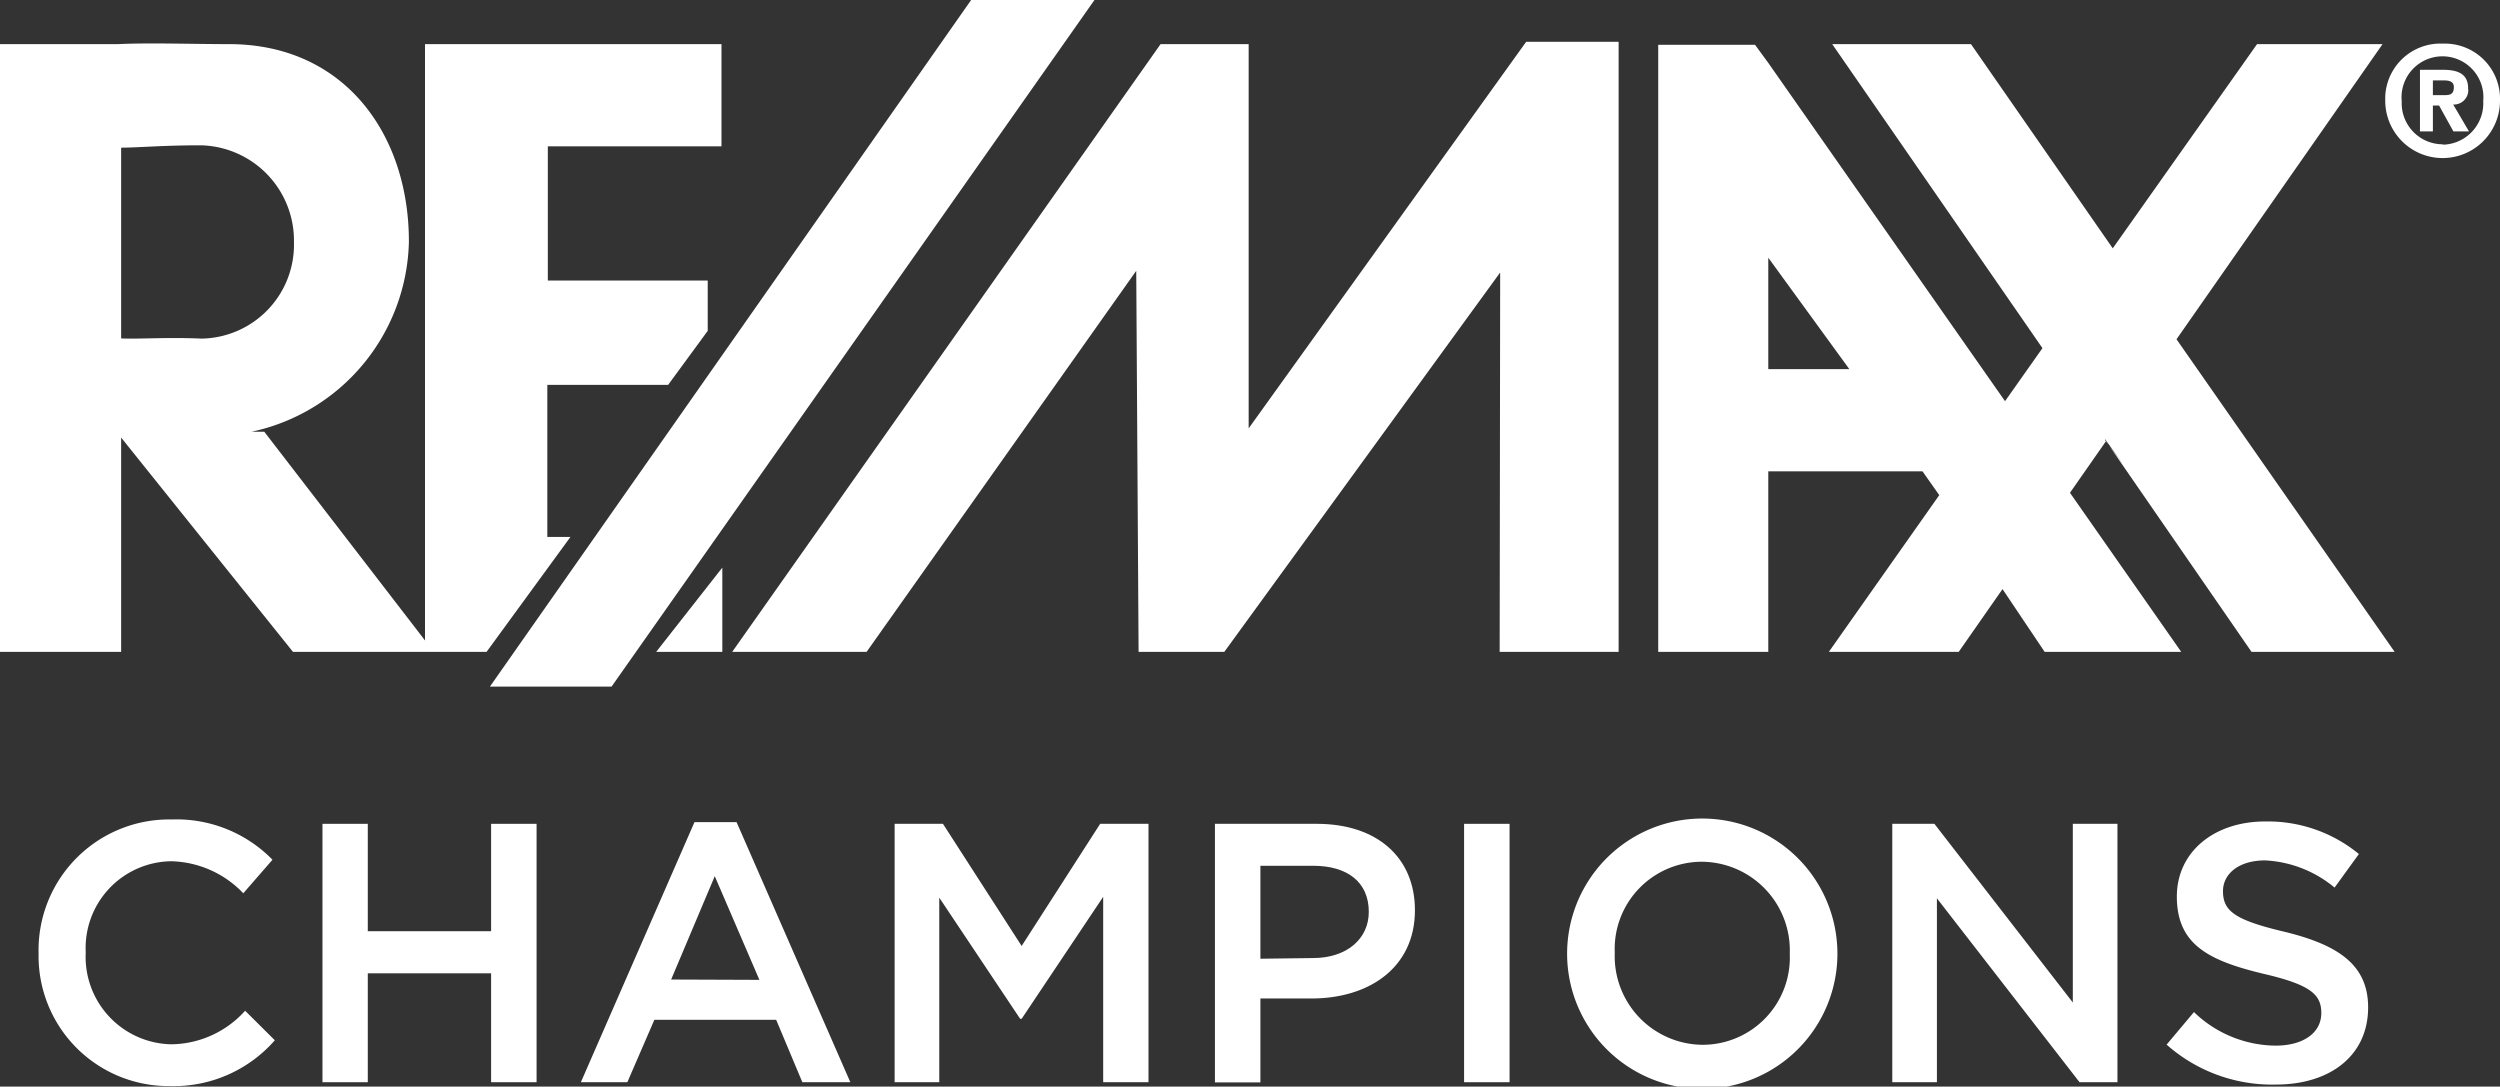
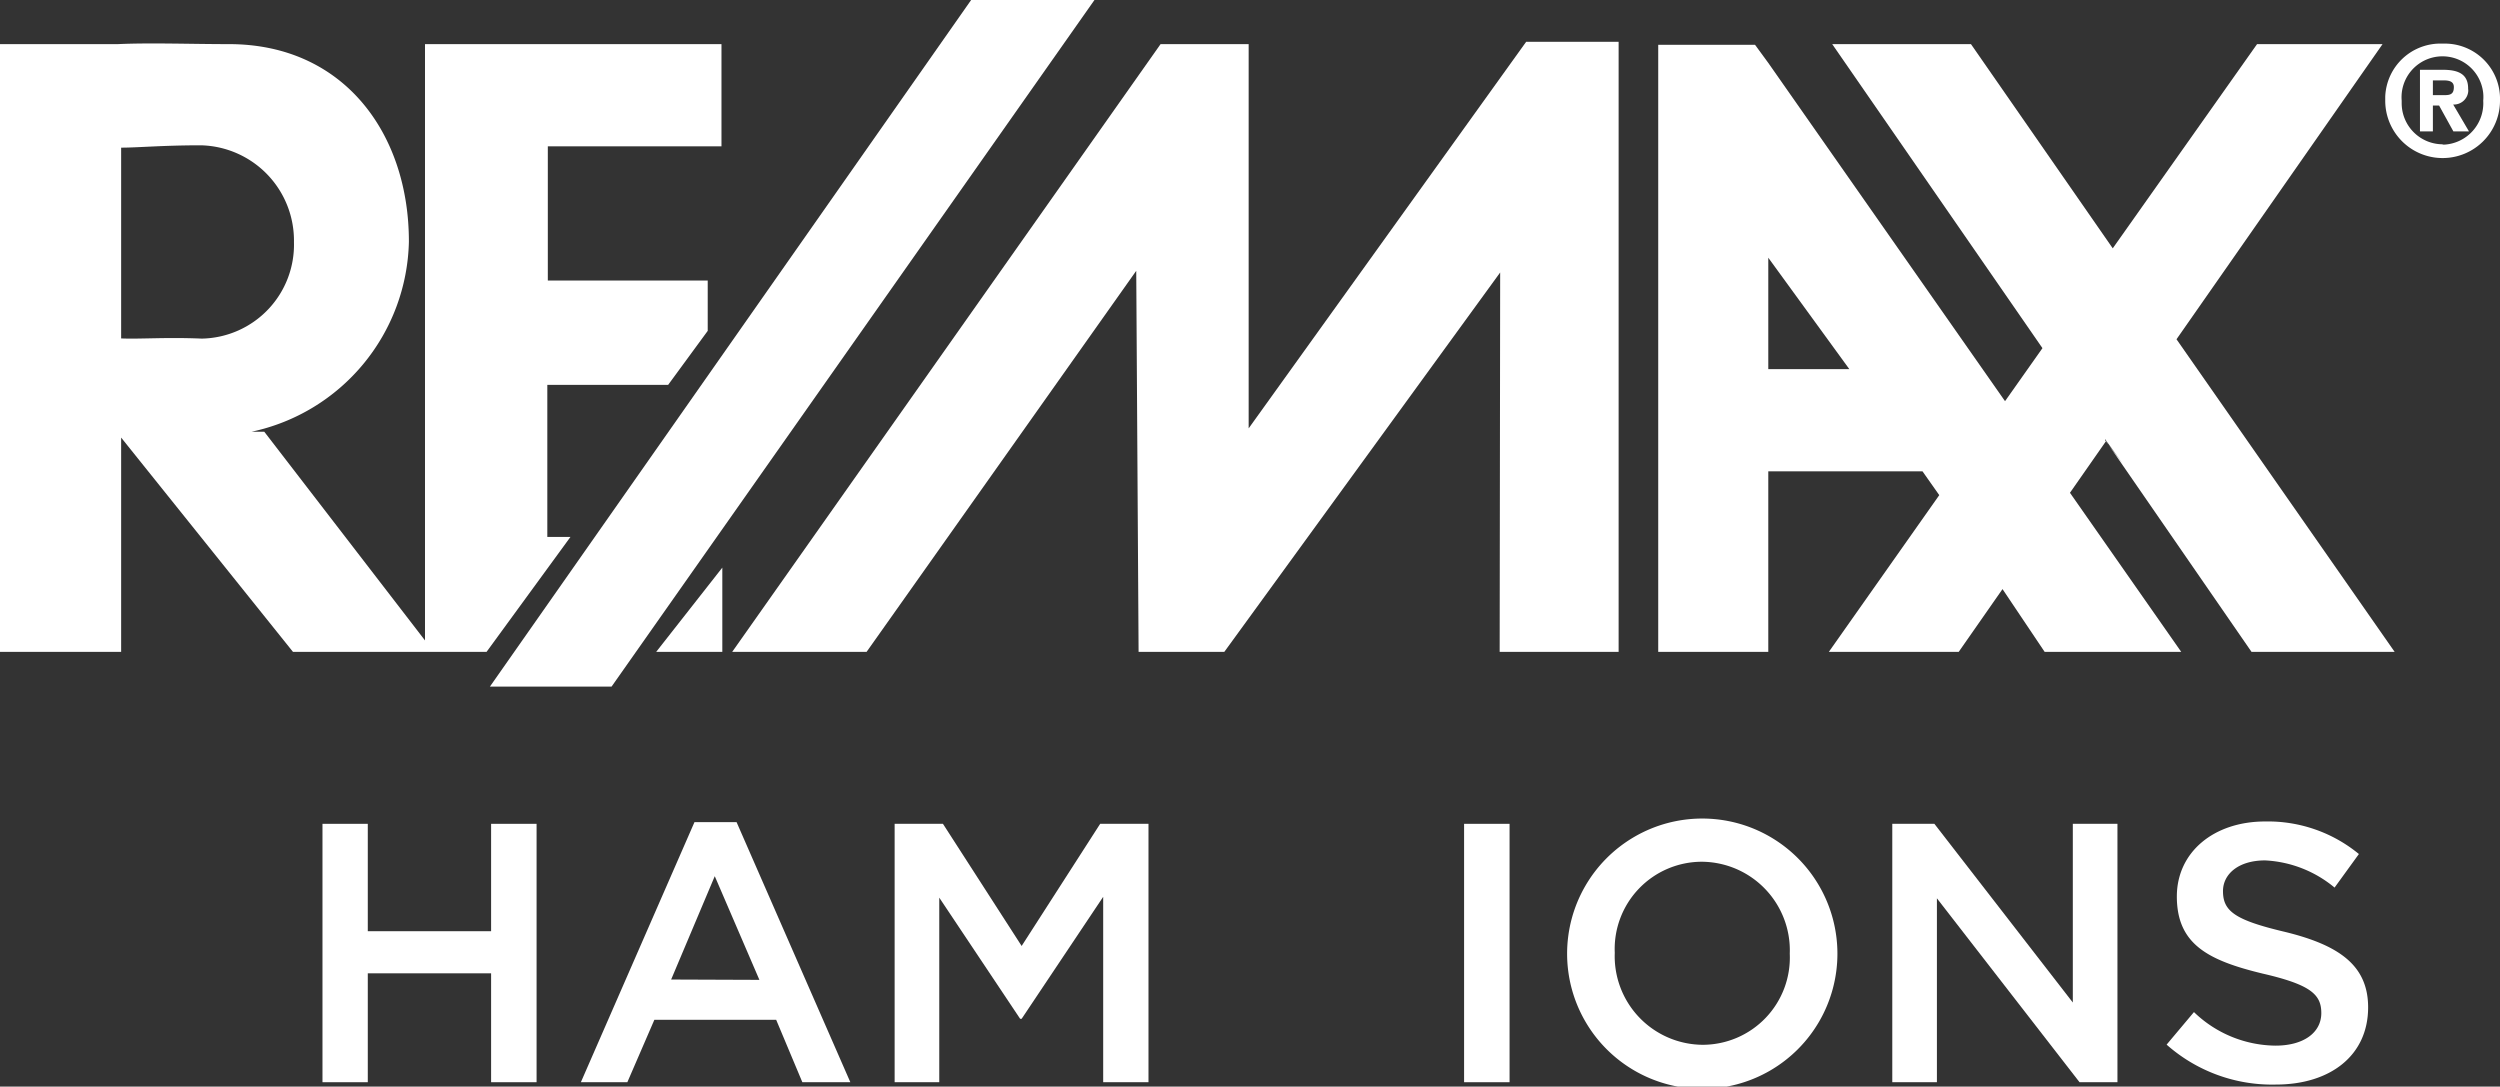
<svg xmlns="http://www.w3.org/2000/svg" viewBox="0 0 149 64.76">
  <rect x="0" y="0" width="149" height="64.76" fill="#333333" stroke="none" />
  <defs>
    <style>.cls-1{fill:#fff;}</style>
  </defs>
  <title>logo_footer_white</title>
  <g id="Layer_2" data-name="Layer 2">
    <g id="Layer_1-2" data-name="Layer 1">
      <polyline class="cls-1" points="36.45 40.92 29.2 40.92 57.88 0 65.23 0 36.45 40.92" />
      <path class="cls-1" d="M25.33,8.79V38.17L15.75,25.73H15a11.85,11.85,0,0,0,9.37-11.32C24.38,8,20.52,2.63,13.65,2.63c-2.3,0-4.65-.09-6.63,0H0V38.85H7.22V26.08h0L17.46,38.85H29L34,32H32.62V22.94h7.2l2.36-3.22v-3H32.65v-8H43V2.63H25.33ZM7.22,20.17V8.8c1,0,2.48-.14,4.73-.14a5.68,5.68,0,0,1,5.57,5.77,5.6,5.6,0,0,1-5.45,5.75H12C9.86,20.09,8.31,20.22,7.22,20.17Z" />
      <polygon class="cls-1" points="43.05 38.85 43.05 33.83 39.11 38.85 43.05 38.85" />
      <polygon class="cls-1" points="74.42 25.53 74.42 2.63 69.17 2.63 43.64 38.85 51.65 38.85 67.72 16.14 67.86 38.85 72.97 38.85 89.41 16.24 89.38 38.85 96.47 38.85 96.47 2.49 90.96 2.49 74.42 25.53" />
      <path class="cls-1" d="M142,2.63h-7.48l-8.6,12.17L117.47,2.63H109.2l12.53,18.12-2.23,3.16L105.39,3.75l-.79-1.08H98.83V38.85h6.56V28.09h9.19l1,1.42L109,38.85h7.74l2.61-3.74,2.51,3.74H130l-6.63-9.48,2.15-3.08,8.67,12.56h8.53l-13-18.63ZM105.39,22V15.36L110.22,22Zm21.13,5.64-1.06-1.41v-.06Z" />
      <path class="cls-1" d="M145.58,2.6a3.29,3.29,0,0,0-3.42,3.16V6A3.42,3.42,0,0,0,149,6a3.29,3.29,0,0,0-3.18-3.4Zm0,6h0a2.45,2.45,0,0,1-2.44-2.46V6A2.44,2.44,0,0,1,148,5.56,2.38,2.38,0,0,1,148,6a2.47,2.47,0,0,1-2.32,2.62h-.1Z" />
      <path class="cls-1" d="M147.1,5.27c0-.84-.56-1.11-1.5-1.11h-1.37V7.83H145V6.29h.37l.85,1.54h.93l-.94-1.6a.86.86,0,0,0,.9-.82Zm-1.4.4H145V4.79h.55c.3,0,.7,0,.7.4s-.19.48-.54.48Z" />
-       <path class="cls-1" d="M2.3,56.84v0a7.79,7.79,0,0,1,7.94-8,8,8,0,0,1,6,2.4l-1.74,2a6.12,6.12,0,0,0-4.31-1.91,5.17,5.17,0,0,0-5.08,5.43v0a5.21,5.21,0,0,0,5.08,5.48,6,6,0,0,0,4.42-2L16.38,62a8,8,0,0,1-6.25,2.73A7.75,7.75,0,0,1,2.3,56.84Z" />
      <polygon class="cls-1" points="19.22 49.1 21.92 49.1 21.92 55.5 29.27 55.5 29.27 49.1 31.98 49.1 31.98 64.5 29.27 64.5 29.27 58.01 21.92 58.01 21.92 64.5 19.22 64.5 19.22 49.1" />
      <path class="cls-1" d="M41.39,49H43.9L50.68,64.5H47.82l-1.56-3.72H39L37.39,64.5H34.62Zm3.87,9.4L42.6,52.22,40,58.38Z" />
      <polygon class="cls-1" points="53.32 49.1 56.2 49.1 60.89 56.38 65.57 49.1 68.45 49.1 68.45 64.5 65.75 64.5 65.75 53.45 60.89 60.72 60.8 60.72 55.98 53.5 55.98 64.5 53.32 64.5 53.32 49.1" />
-       <path class="cls-1" d="M72.41,49.1h6.07c3.59,0,5.85,2,5.85,5.15v0c0,3.45-2.77,5.26-6.16,5.26H75.12v5H72.41Zm5.85,8c2,0,3.32-1.14,3.32-2.75v0c0-1.8-1.3-2.75-3.32-2.75H75.12v5.54Z" />
      <rect class="cls-1" x="87.26" y="49.1" width="2.71" height="15.4" />
      <path class="cls-1" d="M93.4,56.84v0a8.05,8.05,0,0,1,16.11,0v0a8.05,8.05,0,0,1-16.11,0Zm13.27,0v0a5.28,5.28,0,0,0-5.24-5.48,5.2,5.2,0,0,0-5.19,5.43v0a5.28,5.28,0,0,0,5.24,5.48A5.2,5.2,0,0,0,106.67,56.84Z" />
      <polygon class="cls-1" points="112.78 49.1 115.29 49.1 123.54 59.75 123.54 49.1 126.2 49.1 126.2 64.5 123.94 64.5 115.44 53.54 115.44 64.5 112.78 64.5 112.78 49.1" />
      <path class="cls-1" d="M129.13,62.26l1.63-1.94a7.09,7.09,0,0,0,4.86,2c1.67,0,2.73-.77,2.73-1.94v0c0-1.1-.62-1.69-3.48-2.35-3.28-.79-5.13-1.76-5.13-4.6v0c0-2.64,2.2-4.47,5.26-4.47a8.53,8.53,0,0,1,5.59,1.94l-1.45,2A7,7,0,0,0,135,51.28c-1.58,0-2.51.81-2.51,1.83v0c0,1.19.7,1.72,3.65,2.42,3.26.79,5,2,5,4.51v0c0,2.88-2.27,4.6-5.5,4.6A9.48,9.48,0,0,1,129.13,62.26Z" />
    </g>
  </g>
</svg>